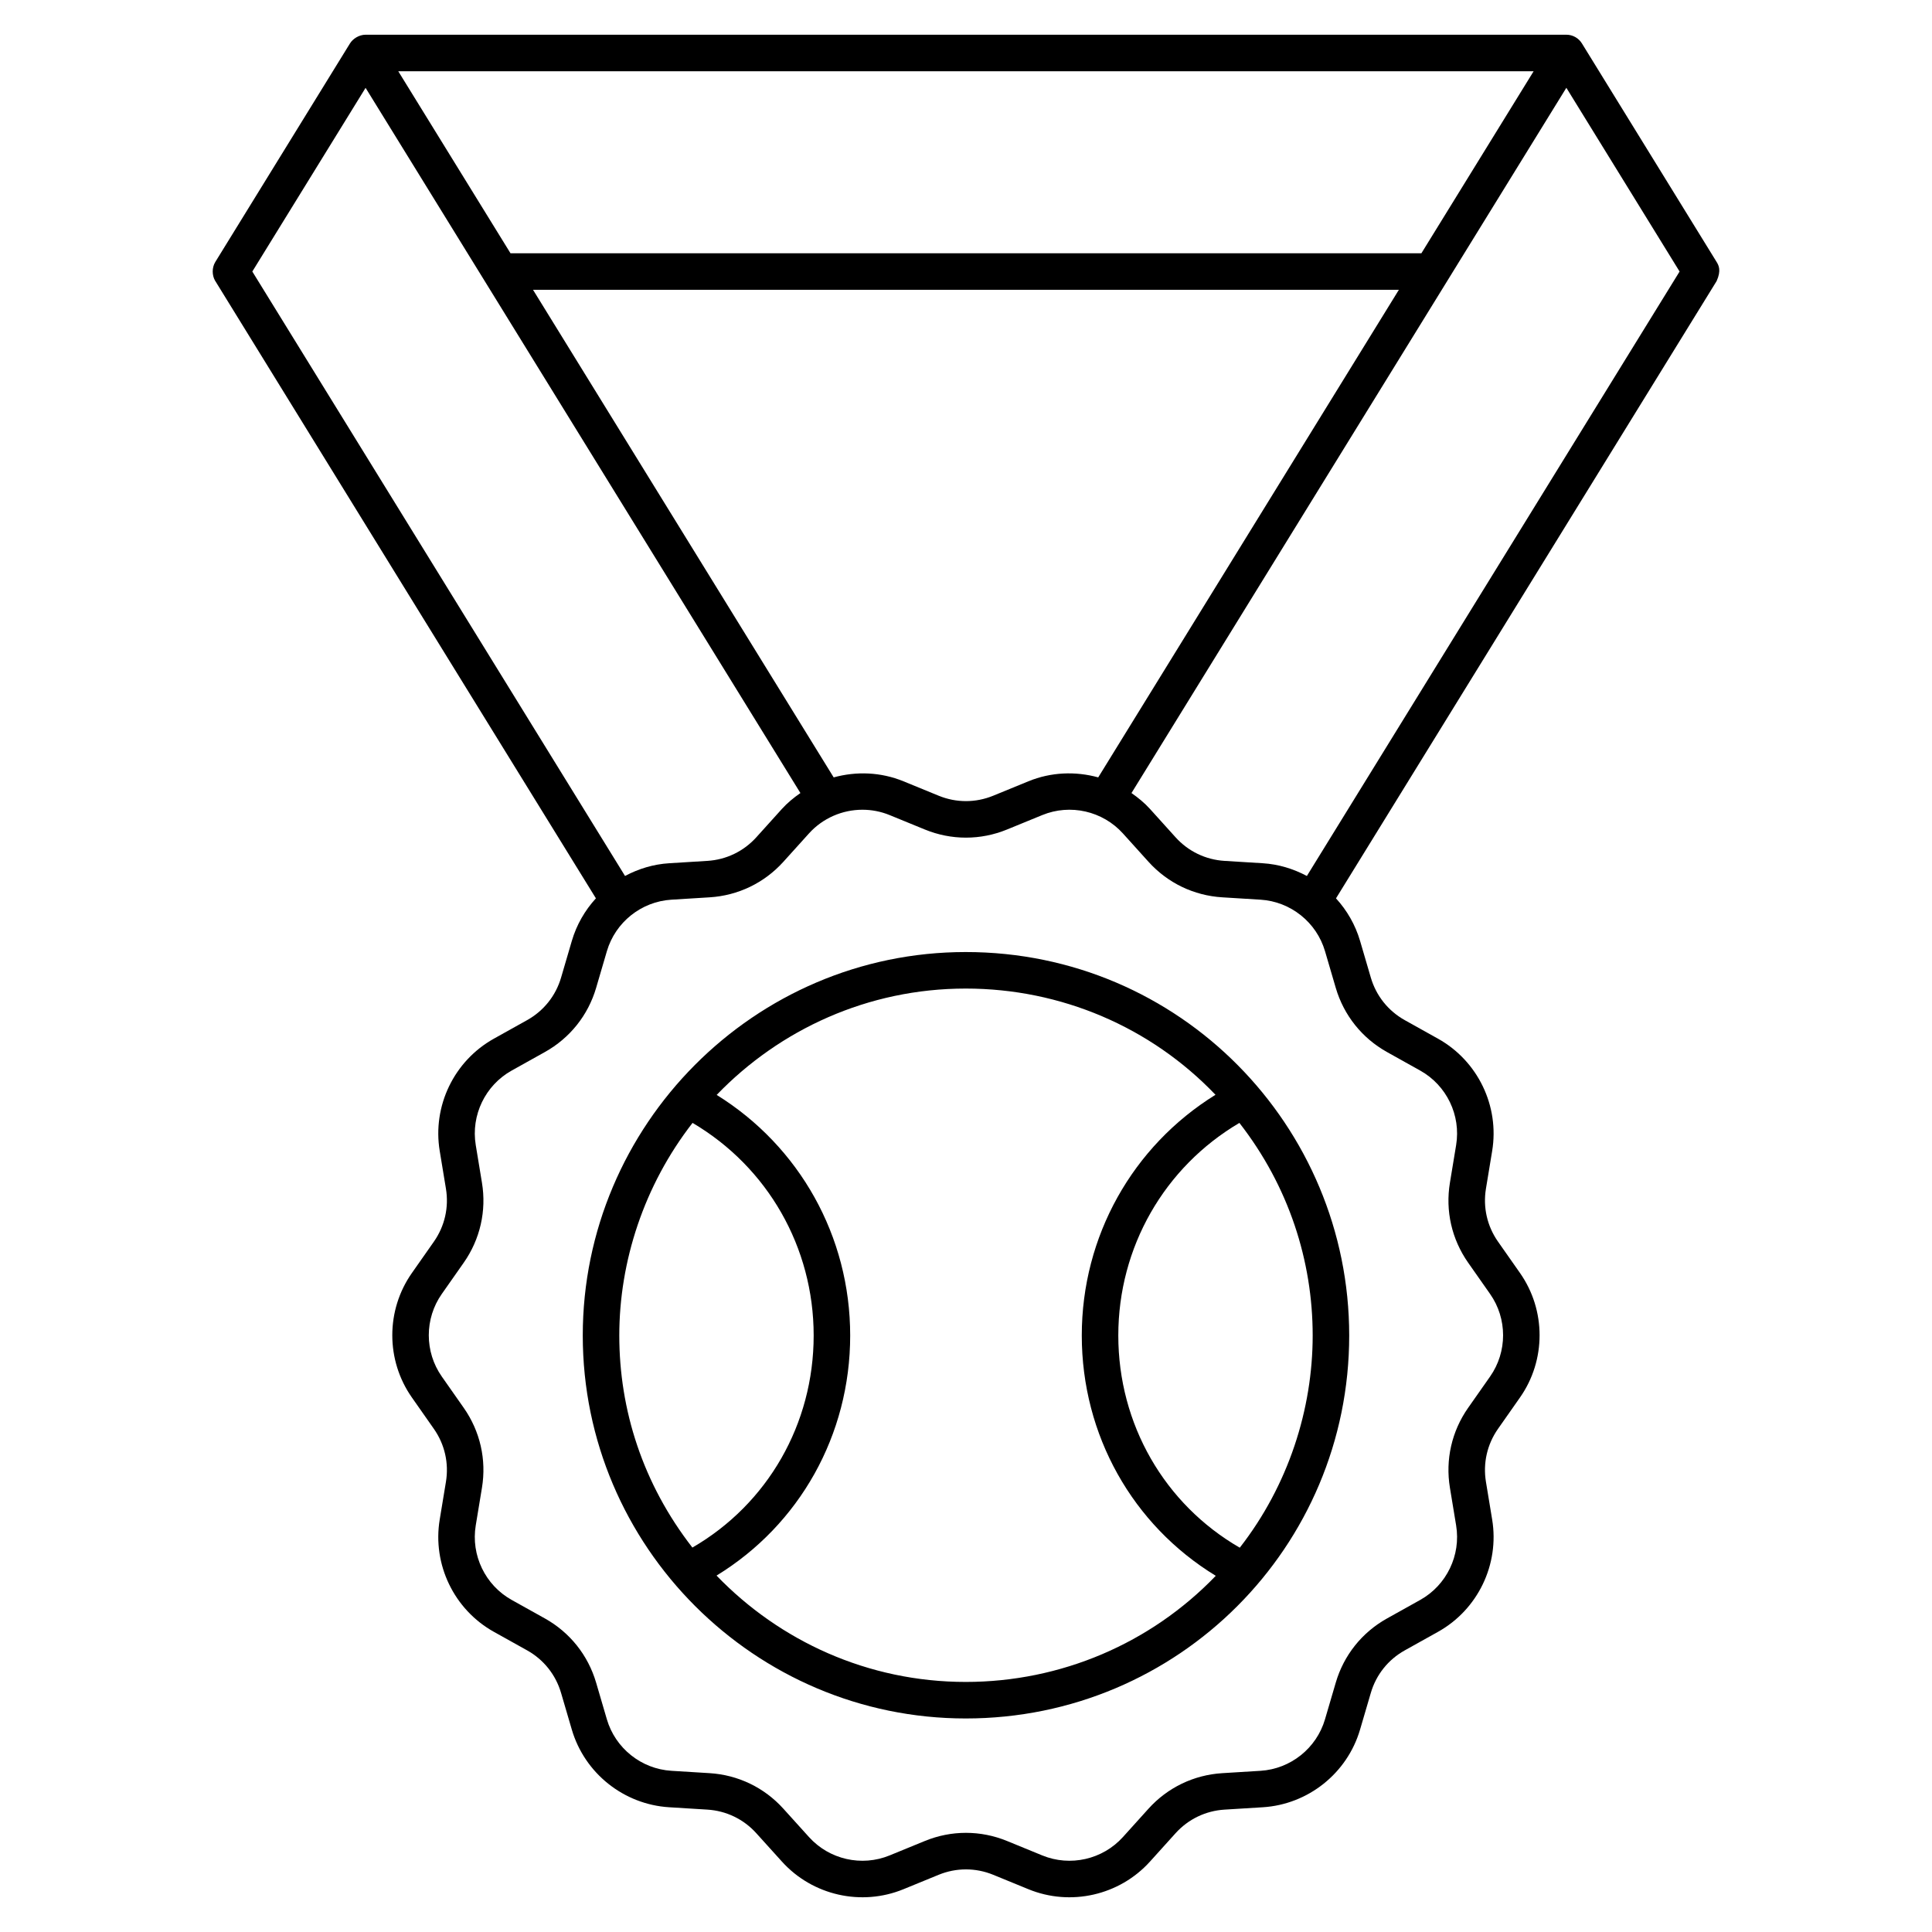
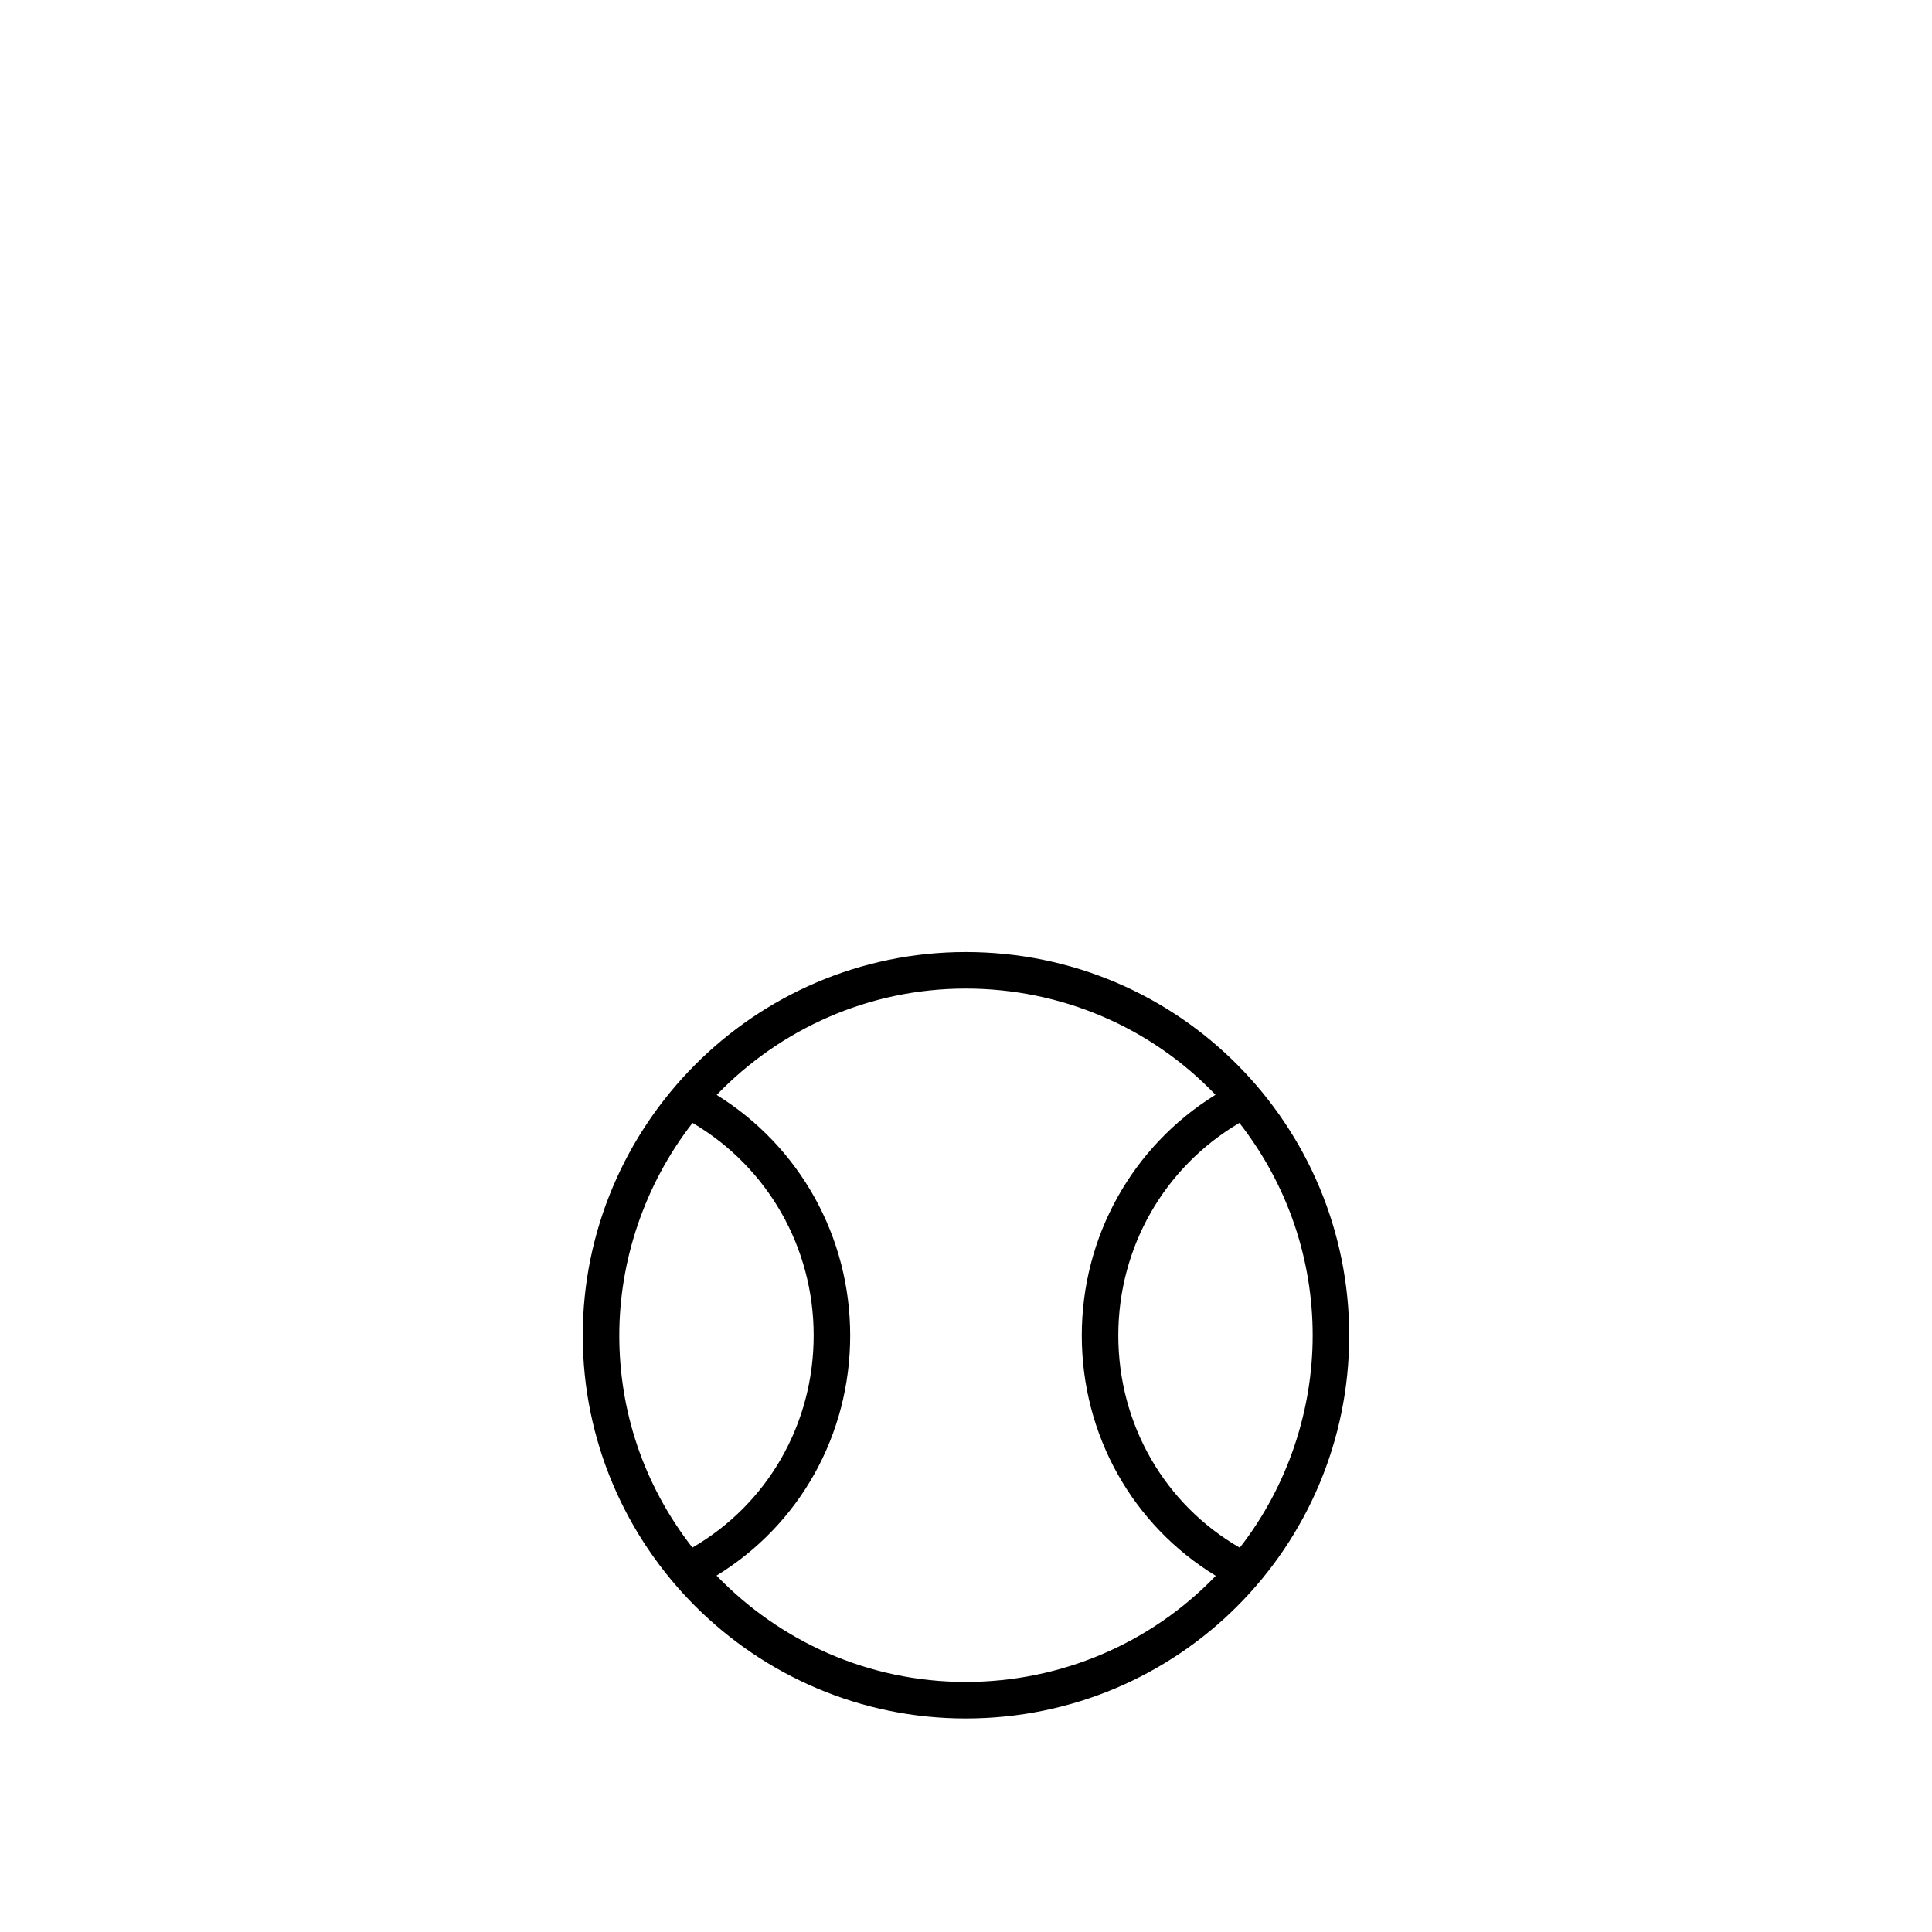
<svg xmlns="http://www.w3.org/2000/svg" enable-background="new 0 0 512 512" viewBox="0 0 512 512">
  <g id="_x31_5_Medal">
    <g>
-       <path d="m454.916 69.414-35.695-57.914c-.884-1.43-2.443-2.299-4.121-2.299h-318.208c-1.753 0-3.382 1.077-4.14 2.302-3.793 6.154 11.357-18.427-35.69 57.911-.951 1.55-.855 3.552-.104 4.898.281.503 100.605 163.191 100.965 163.757-2.904 3.168-5.128 6.998-6.386 11.29l-2.845 9.707c-1.413 4.823-4.608 8.828-9.003 11.278l-8.809 4.915c-10.553 5.884-16.323 17.85-14.348 29.771l1.645 9.976c.818 4.946-.317 9.934-3.195 14.043l-5.827 8.31c-6.923 9.865-6.923 23.124 0 32.989l5.822 8.308c2.883 4.112 4.017 9.1 3.199 14.048l-1.645 9.969c-1.975 11.921 3.795 23.887 14.348 29.776l8.809 4.91c4.39 2.45 7.585 6.458 8.998 11.281l2.845 9.707c3.393 11.576 13.767 19.851 25.808 20.593l10.113.624c5.005.31 9.612 2.528 12.973 6.255l6.782 7.505c8.104 8.988 21.058 11.91 32.216 7.337l9.334-3.826c4.66-1.905 9.792-1.905 14.452 0l9.334 3.826c11.177 4.582 24.126 1.638 32.221-7.337l6.772-7.505c3.365-3.724 7.973-5.945 12.977-6.252l10.113-.624c12.042-.742 22.41-9.017 25.803-20.591l2.85-9.712c1.408-4.823 4.603-8.826 8.998-11.276l8.809-4.915c10.553-5.888 16.323-17.854 14.348-29.773l-1.645-9.974c-.818-4.948.317-9.936 3.195-14.043l5.827-8.31c6.923-9.865 6.923-23.124.005-32.989l-5.827-8.31c-2.883-4.109-4.017-9.097-3.199-14.045l1.645-9.969c1.975-11.921-3.795-23.887-14.348-29.773l-8.809-4.915c-4.39-2.45-7.585-6.456-8.998-11.278l-2.845-9.707c-1.258-4.29-3.482-8.12-6.385-11.288l100.866-163.58c1.295-2.857.531-4.216 0-5.081zm-182.372 137.635-9.334 3.823c-4.66 1.909-9.792 1.909-14.452 0l-9.334-3.823c-5.999-2.458-12.492-2.682-18.49-1.033l-79.68-129.222h229.466l-79.678 129.22c-5.999-1.65-12.495-1.427-18.498 1.035zm104.144-139.934h-241.402l-29.742-48.235h300.885zm-279.806-43.836 115.237 186.885c-1.759 1.225-3.439 2.587-4.915 4.222l-6.772 7.505c-3.36 3.722-7.968 5.943-12.977 6.252l-10.113.624c-4.185.257-8.142 1.474-11.7 3.374l-98.774-160.186c1.566-2.54 24.98-40.512 30.014-48.676zm270.681 255.519 8.809 4.917c6.999 3.904 10.822 11.836 9.518 19.745l-1.645 9.969c-1.238 7.46.477 14.979 4.816 21.177l5.832 8.313c4.589 6.541 4.589 15.333 0 21.874l-5.832 8.313c-4.338 6.196-6.049 13.717-4.816 21.174l1.645 9.974c1.304 7.906-2.519 15.839-9.518 19.745l-8.809 4.915c-6.621 3.693-11.446 9.735-13.573 17.006l-2.85 9.709c-2.25 7.675-9.126 13.164-17.108 13.655l-10.113.624c-7.543.463-14.494 3.809-19.565 9.426l-6.772 7.507c-5.369 5.945-13.956 7.906-21.371 4.865l-9.334-3.826c-7.027-2.88-14.768-2.876-21.786 0l-9.334 3.826c-7.415 3.041-15.997 1.085-21.366-4.868l-6.782-7.505c-5.066-5.614-12.013-8.963-19.561-9.428l-10.113-.624c-7.987-.491-14.863-5.981-17.112-13.655l-2.845-9.707c-2.136-7.273-6.952-13.313-13.573-17.011l-8.809-4.913c-6.999-3.904-10.822-11.836-9.518-19.745l1.645-9.969c1.233-7.457-.477-14.979-4.82-21.179l-5.827-8.31c-4.589-6.541-4.589-15.333 0-21.874l5.832-8.313c4.338-6.198 6.049-13.719 4.816-21.174l-1.645-9.976c-1.304-7.906 2.519-15.839 9.518-19.742l8.809-4.915c6.621-3.696 11.441-9.735 13.577-17.009l2.845-9.707c2.25-7.677 9.126-13.164 17.108-13.655l10.113-.624c7.552-.465 14.499-3.814 19.565-9.428l6.772-7.505c3.681-4.078 8.88-6.281 14.173-6.281 2.424 0 4.868.461 7.198 1.415l9.334 3.823c7.027 2.88 14.768 2.876 21.786 0l9.334-3.823c7.415-3.039 16.002-1.082 21.371 4.863l6.777 7.509c5.066 5.614 12.013 8.963 19.56 9.426l10.118.624c7.982.492 14.858 5.981 17.108 13.658l2.845 9.707c2.136 7.276 6.957 13.316 13.573 17.007zm-21.229-46.654c-3.559-1.901-7.516-3.119-11.702-3.377l-10.118-.624c-5.005-.307-9.612-2.526-12.973-6.25l-6.777-7.509c-1.475-1.633-3.152-2.994-4.909-4.219l115.245-186.9c2.684 4.355 27.344 44.364 30.01 48.69z" />
      <path d="m255.932 252.3c-56.1 0-101.493 45.941-101.493 101.619 0 55.927 45.613 101.491 101.493 101.491 56.36 0 101.621-45.5 101.621-101.491 0-55.448-44.785-101.619-101.621-101.619zm-91.814 101.618c0-19.57 6.514-39.749 19.415-56.339 19.894 11.72 32.097 32.956 32.097 56.339 0 23.49-12.217 44.668-32.139 56.205-13.178-16.945-19.373-36.52-19.373-56.205zm91.814 91.813c-25.927 0-49.33-10.846-66.041-28.184 21.988-13.453 35.417-37.27 35.417-63.628 0-26.251-13.419-50.128-35.382-63.755 16.709-17.34 40.098-28.185 66.006-28.185 25.233 0 49.024 10.193 66.185 28.151-21.994 13.622-35.434 37.516-35.434 63.789 0 26.395 13.467 50.245 35.509 63.687-17.251 17.933-41.069 28.125-66.26 28.125zm72.621-35.575c-19.954-11.53-32.191-32.727-32.191-56.238 0-23.381 12.2-44.614 32.091-56.335 13.099 16.803 19.421 36.619 19.421 56.335.001 19.508-6.417 39.682-19.321 56.238z" />
    </g>
  </g>
  <g id="Layer_1" />
</svg>